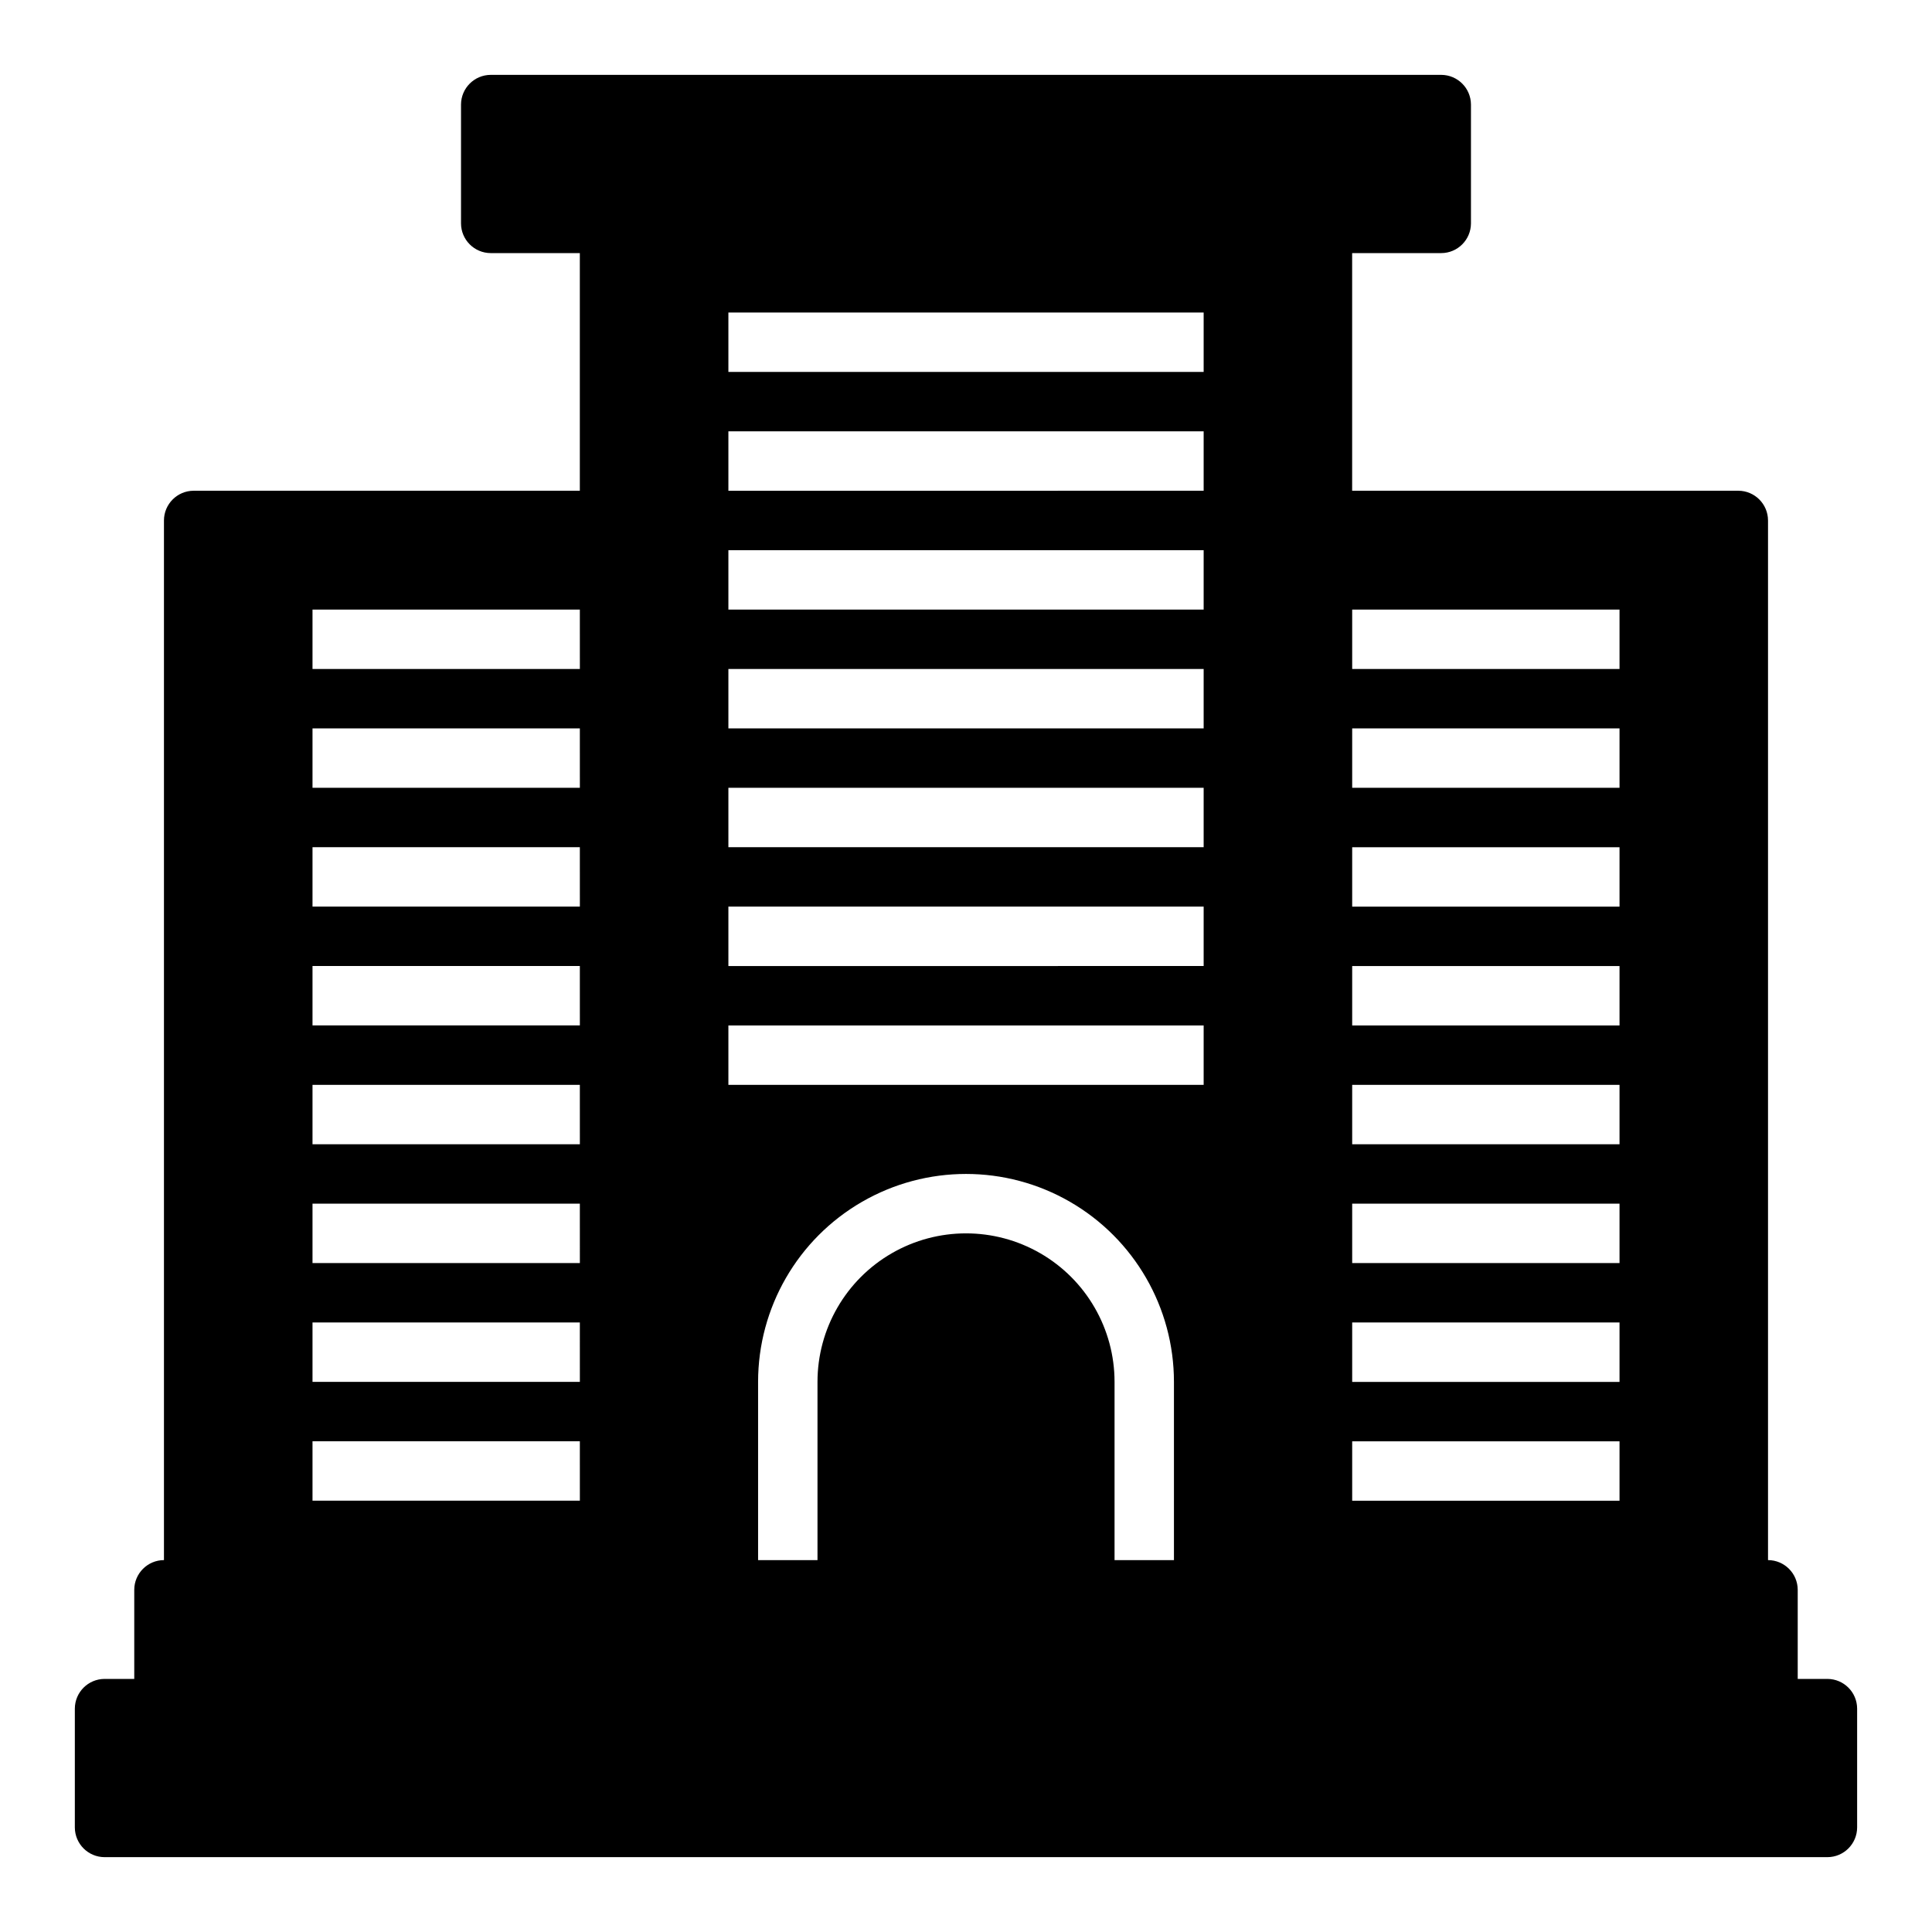
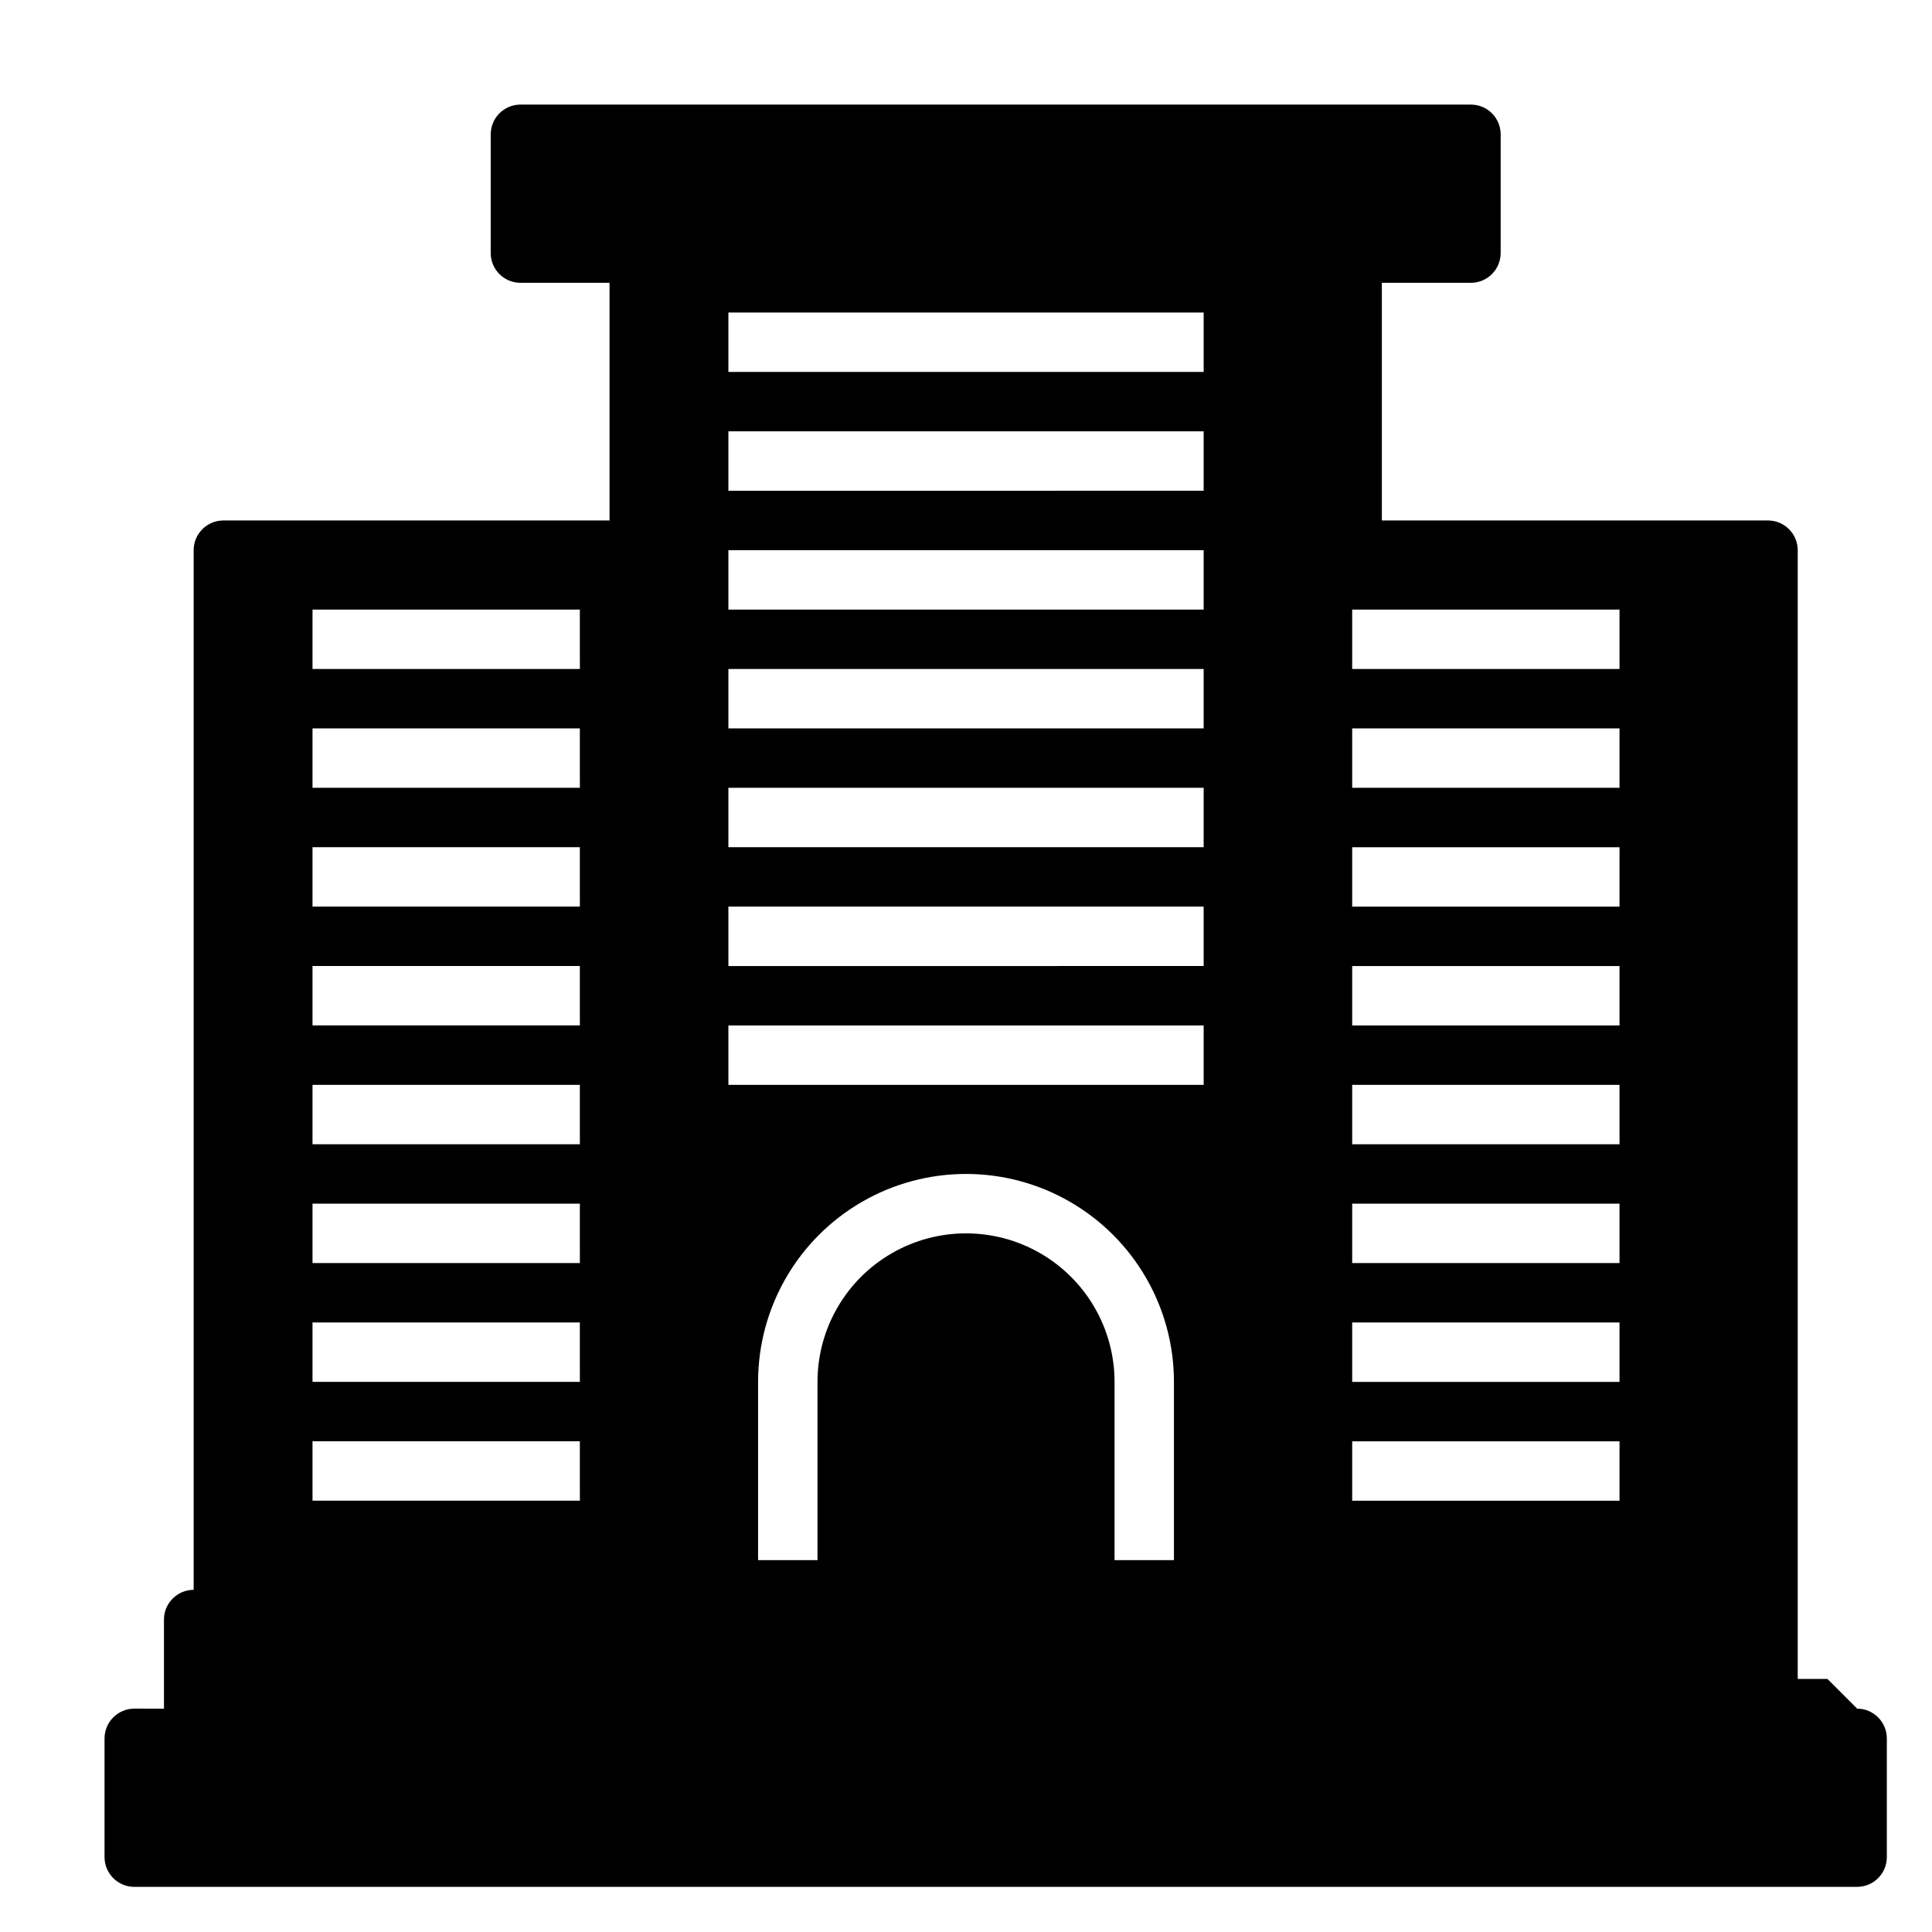
<svg xmlns="http://www.w3.org/2000/svg" fill="#000000" width="800px" height="800px" version="1.1" viewBox="144 144 512 512">
-   <path d="m628.29 588.93h-7.875v-23.613c-0.012-4.344-3.527-7.859-7.871-7.875v-275.52c-0.012-4.344-3.531-7.859-7.871-7.871h-102.34v-62.977h23.617-0.004c4.344-0.012 7.859-3.531 7.875-7.871v-31.488c-0.016-4.344-3.531-7.859-7.875-7.875h-251.9c-4.344 0.016-7.859 3.531-7.871 7.875v31.488c0.012 4.34 3.527 7.859 7.871 7.871h23.617v62.977h-102.34c-4.34 0.012-7.859 3.527-7.871 7.871v275.52c-4.34 0.016-7.859 3.531-7.871 7.875v23.617l-7.871-0.004c-4.344 0.016-7.859 3.531-7.875 7.875v31.488c0.016 4.34 3.531 7.859 7.875 7.871h456.58c4.34-0.012 7.859-3.531 7.871-7.871v-31.488c-0.012-4.344-3.531-7.859-7.871-7.875zm-330.62-47.23h-70.852v-15.746h70.848zm0-31.488h-70.852v-15.746h70.848zm0-31.488h-70.852v-15.742h70.848zm0-31.488h-70.852v-15.742h70.848zm0-31.488h-70.852v-15.742h70.848zm0-31.488h-70.852v-15.742h70.848zm0-31.488h-70.852v-15.742h70.848zm0-31.488h-70.852v-15.742h70.848zm157.44 236.16h-15.742v-47.23c0-14.062-7.504-27.055-19.68-34.086-12.18-7.031-27.184-7.031-39.359 0-12.18 7.031-19.684 20.023-19.684 34.086v47.23h-15.742v-47.23c0-19.688 10.504-37.879 27.551-47.723 17.051-9.844 38.055-9.844 55.105 0s27.551 28.035 27.551 47.723zm7.871-125.95-125.95 0.004v-15.746h125.95zm0-31.488-125.95 0.004v-15.746h125.95zm0-31.488-125.95 0.004v-15.746h125.95zm0-31.488-125.95 0.004v-15.746h125.95zm0-31.488-125.95 0.004v-15.746h125.95zm0-31.488-125.95 0.004v-15.746h125.95zm0-31.488-125.95 0.004v-15.746h125.95zm110.21 299.14h-70.848v-15.746h70.848zm0-31.488h-70.848v-15.746h70.848zm0-31.488h-70.848v-15.742h70.848zm0-31.488h-70.848v-15.742h70.848zm0-31.488h-70.848v-15.742h70.848zm0-31.488h-70.848v-15.742h70.848zm0-31.488h-70.848v-15.742h70.848zm0-31.488h-70.848v-15.742h70.848z" />
+   <path d="m628.29 588.93h-7.875v-23.613v-275.52c-0.012-4.344-3.531-7.859-7.871-7.871h-102.34v-62.977h23.617-0.004c4.344-0.012 7.859-3.531 7.875-7.871v-31.488c-0.016-4.344-3.531-7.859-7.875-7.875h-251.9c-4.344 0.016-7.859 3.531-7.871 7.875v31.488c0.012 4.34 3.527 7.859 7.871 7.871h23.617v62.977h-102.34c-4.34 0.012-7.859 3.527-7.871 7.871v275.52c-4.34 0.016-7.859 3.531-7.871 7.875v23.617l-7.871-0.004c-4.344 0.016-7.859 3.531-7.875 7.875v31.488c0.016 4.34 3.531 7.859 7.875 7.871h456.58c4.34-0.012 7.859-3.531 7.871-7.871v-31.488c-0.012-4.344-3.531-7.859-7.871-7.875zm-330.62-47.23h-70.852v-15.746h70.848zm0-31.488h-70.852v-15.746h70.848zm0-31.488h-70.852v-15.742h70.848zm0-31.488h-70.852v-15.742h70.848zm0-31.488h-70.852v-15.742h70.848zm0-31.488h-70.852v-15.742h70.848zm0-31.488h-70.852v-15.742h70.848zm0-31.488h-70.852v-15.742h70.848zm157.44 236.16h-15.742v-47.23c0-14.062-7.504-27.055-19.68-34.086-12.18-7.031-27.184-7.031-39.359 0-12.18 7.031-19.684 20.023-19.684 34.086v47.23h-15.742v-47.23c0-19.688 10.504-37.879 27.551-47.723 17.051-9.844 38.055-9.844 55.105 0s27.551 28.035 27.551 47.723zm7.871-125.95-125.95 0.004v-15.746h125.95zm0-31.488-125.95 0.004v-15.746h125.95zm0-31.488-125.95 0.004v-15.746h125.95zm0-31.488-125.95 0.004v-15.746h125.95zm0-31.488-125.95 0.004v-15.746h125.95zm0-31.488-125.95 0.004v-15.746h125.95zm0-31.488-125.95 0.004v-15.746h125.95zm110.21 299.14h-70.848v-15.746h70.848zm0-31.488h-70.848v-15.746h70.848zm0-31.488h-70.848v-15.742h70.848zm0-31.488h-70.848v-15.742h70.848zm0-31.488h-70.848v-15.742h70.848zm0-31.488h-70.848v-15.742h70.848zm0-31.488h-70.848v-15.742h70.848zm0-31.488h-70.848v-15.742h70.848z" />
</svg>